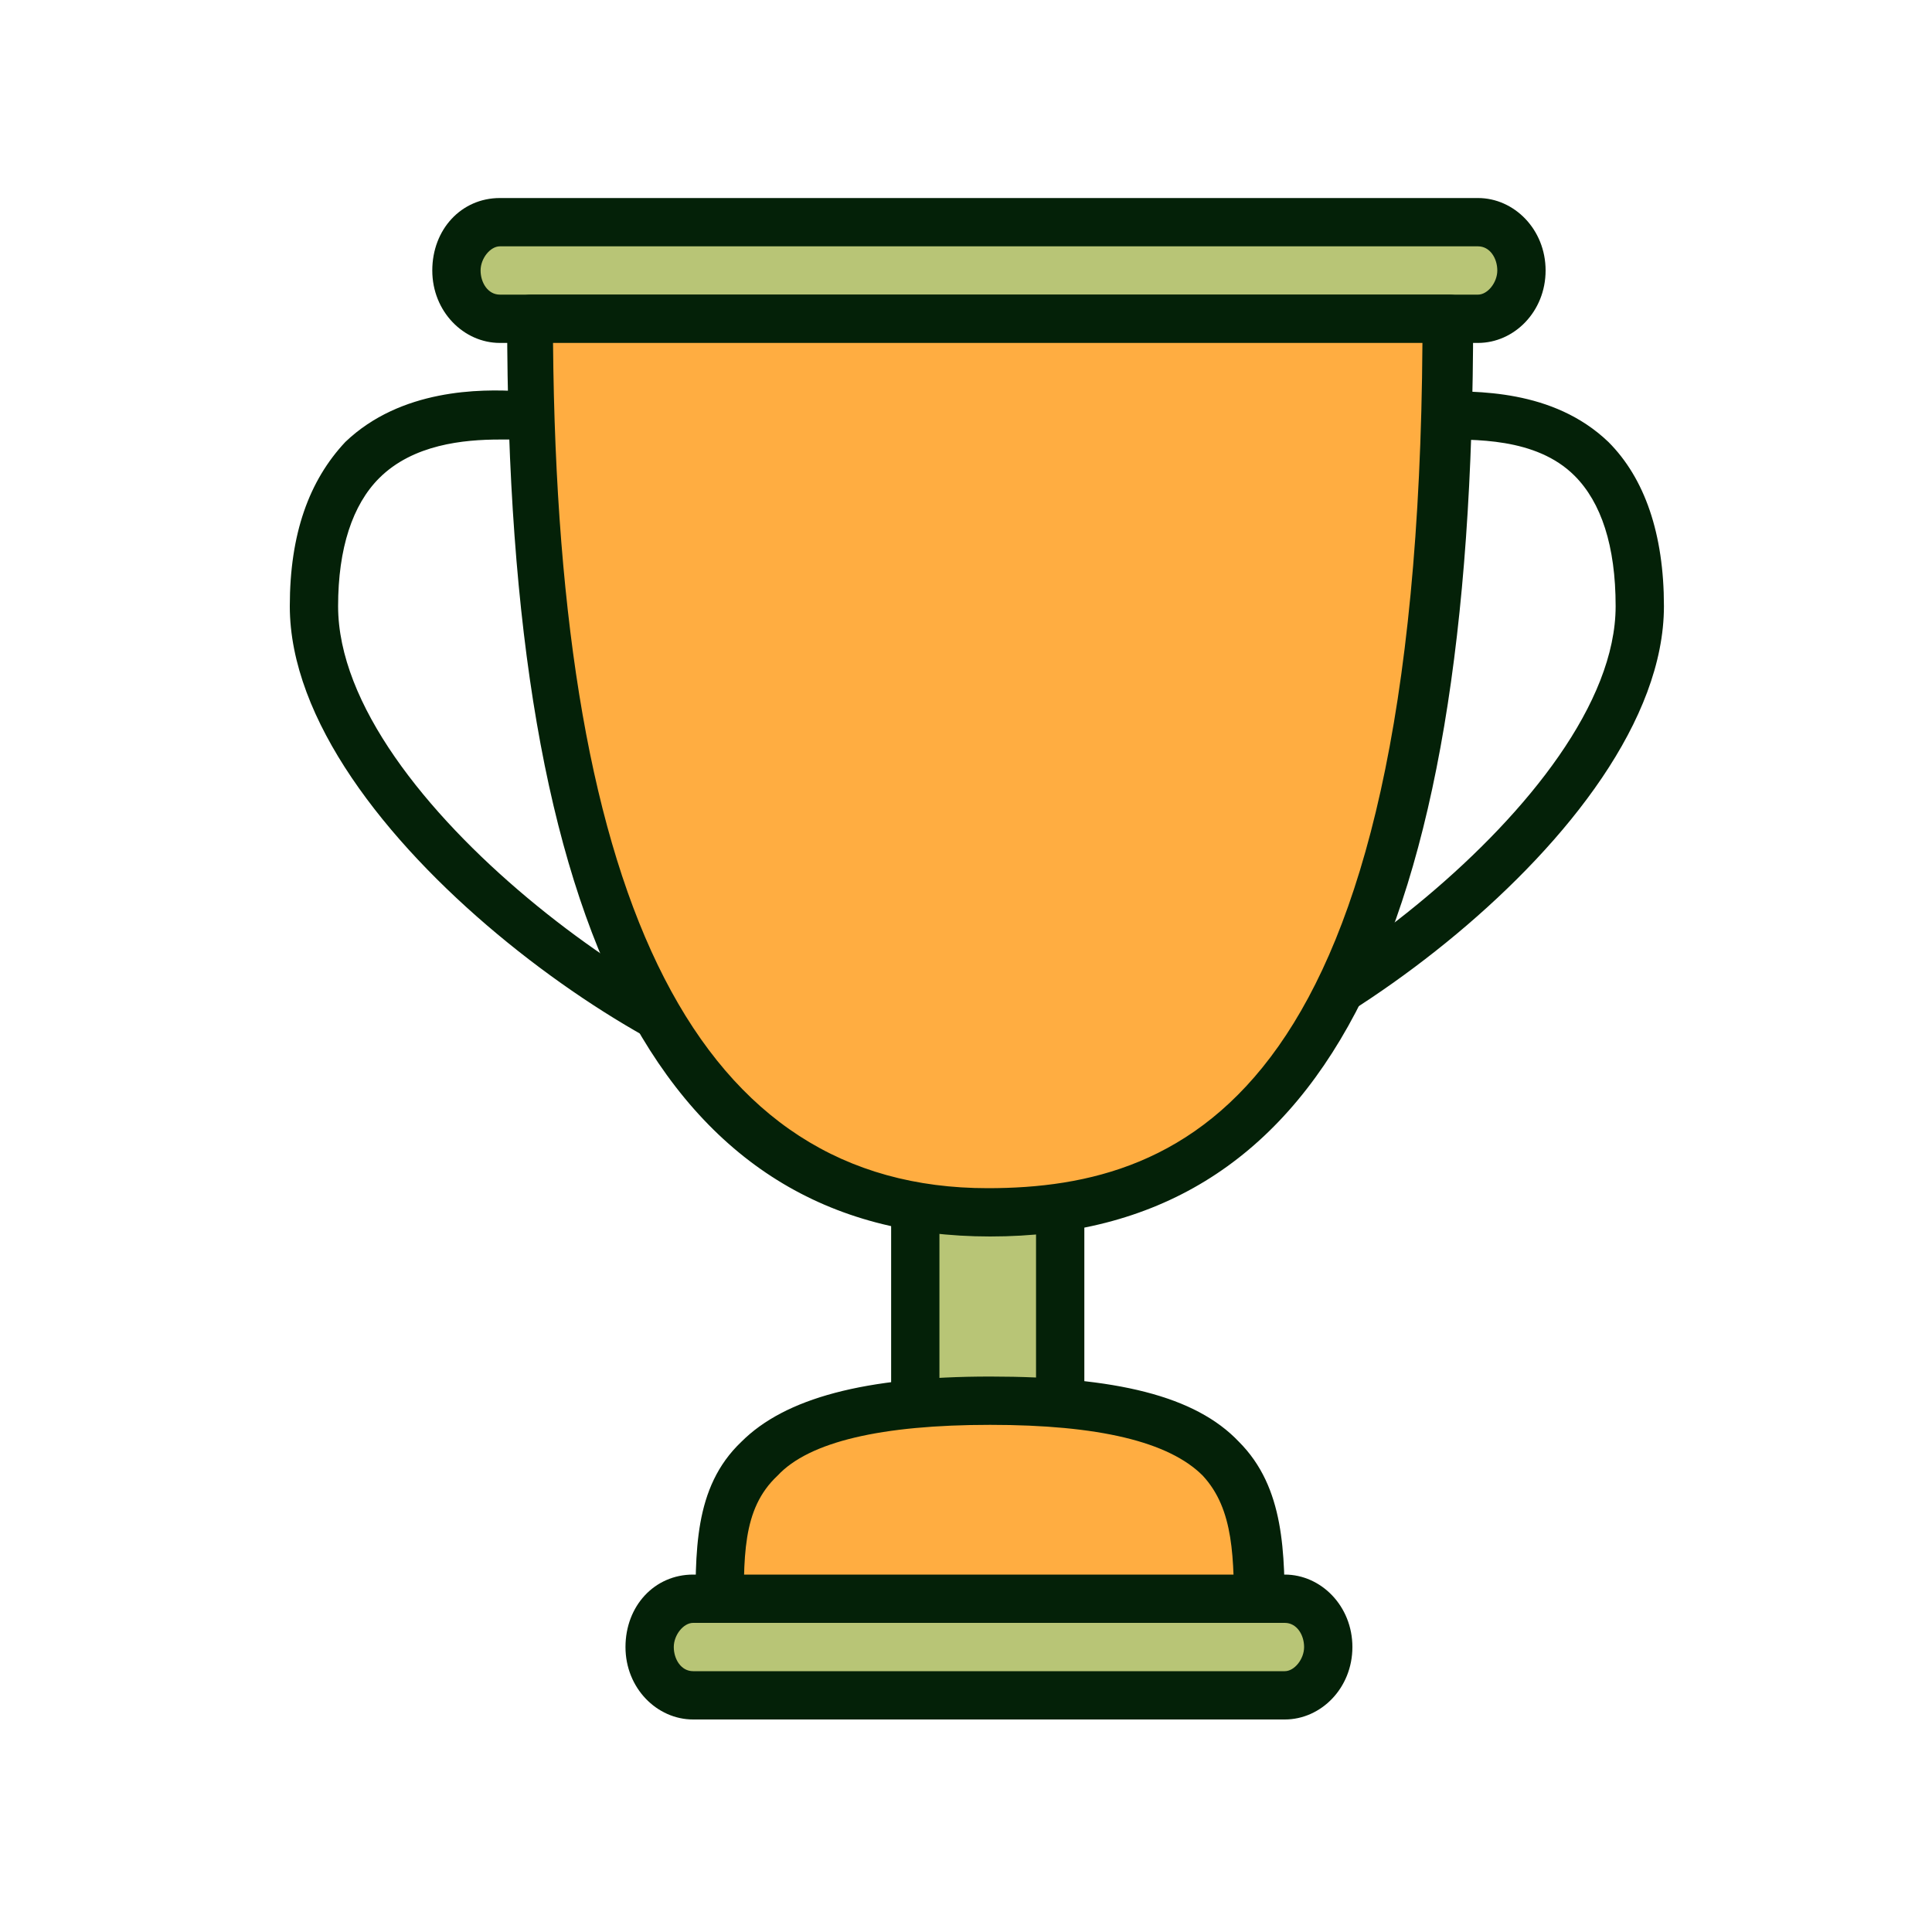
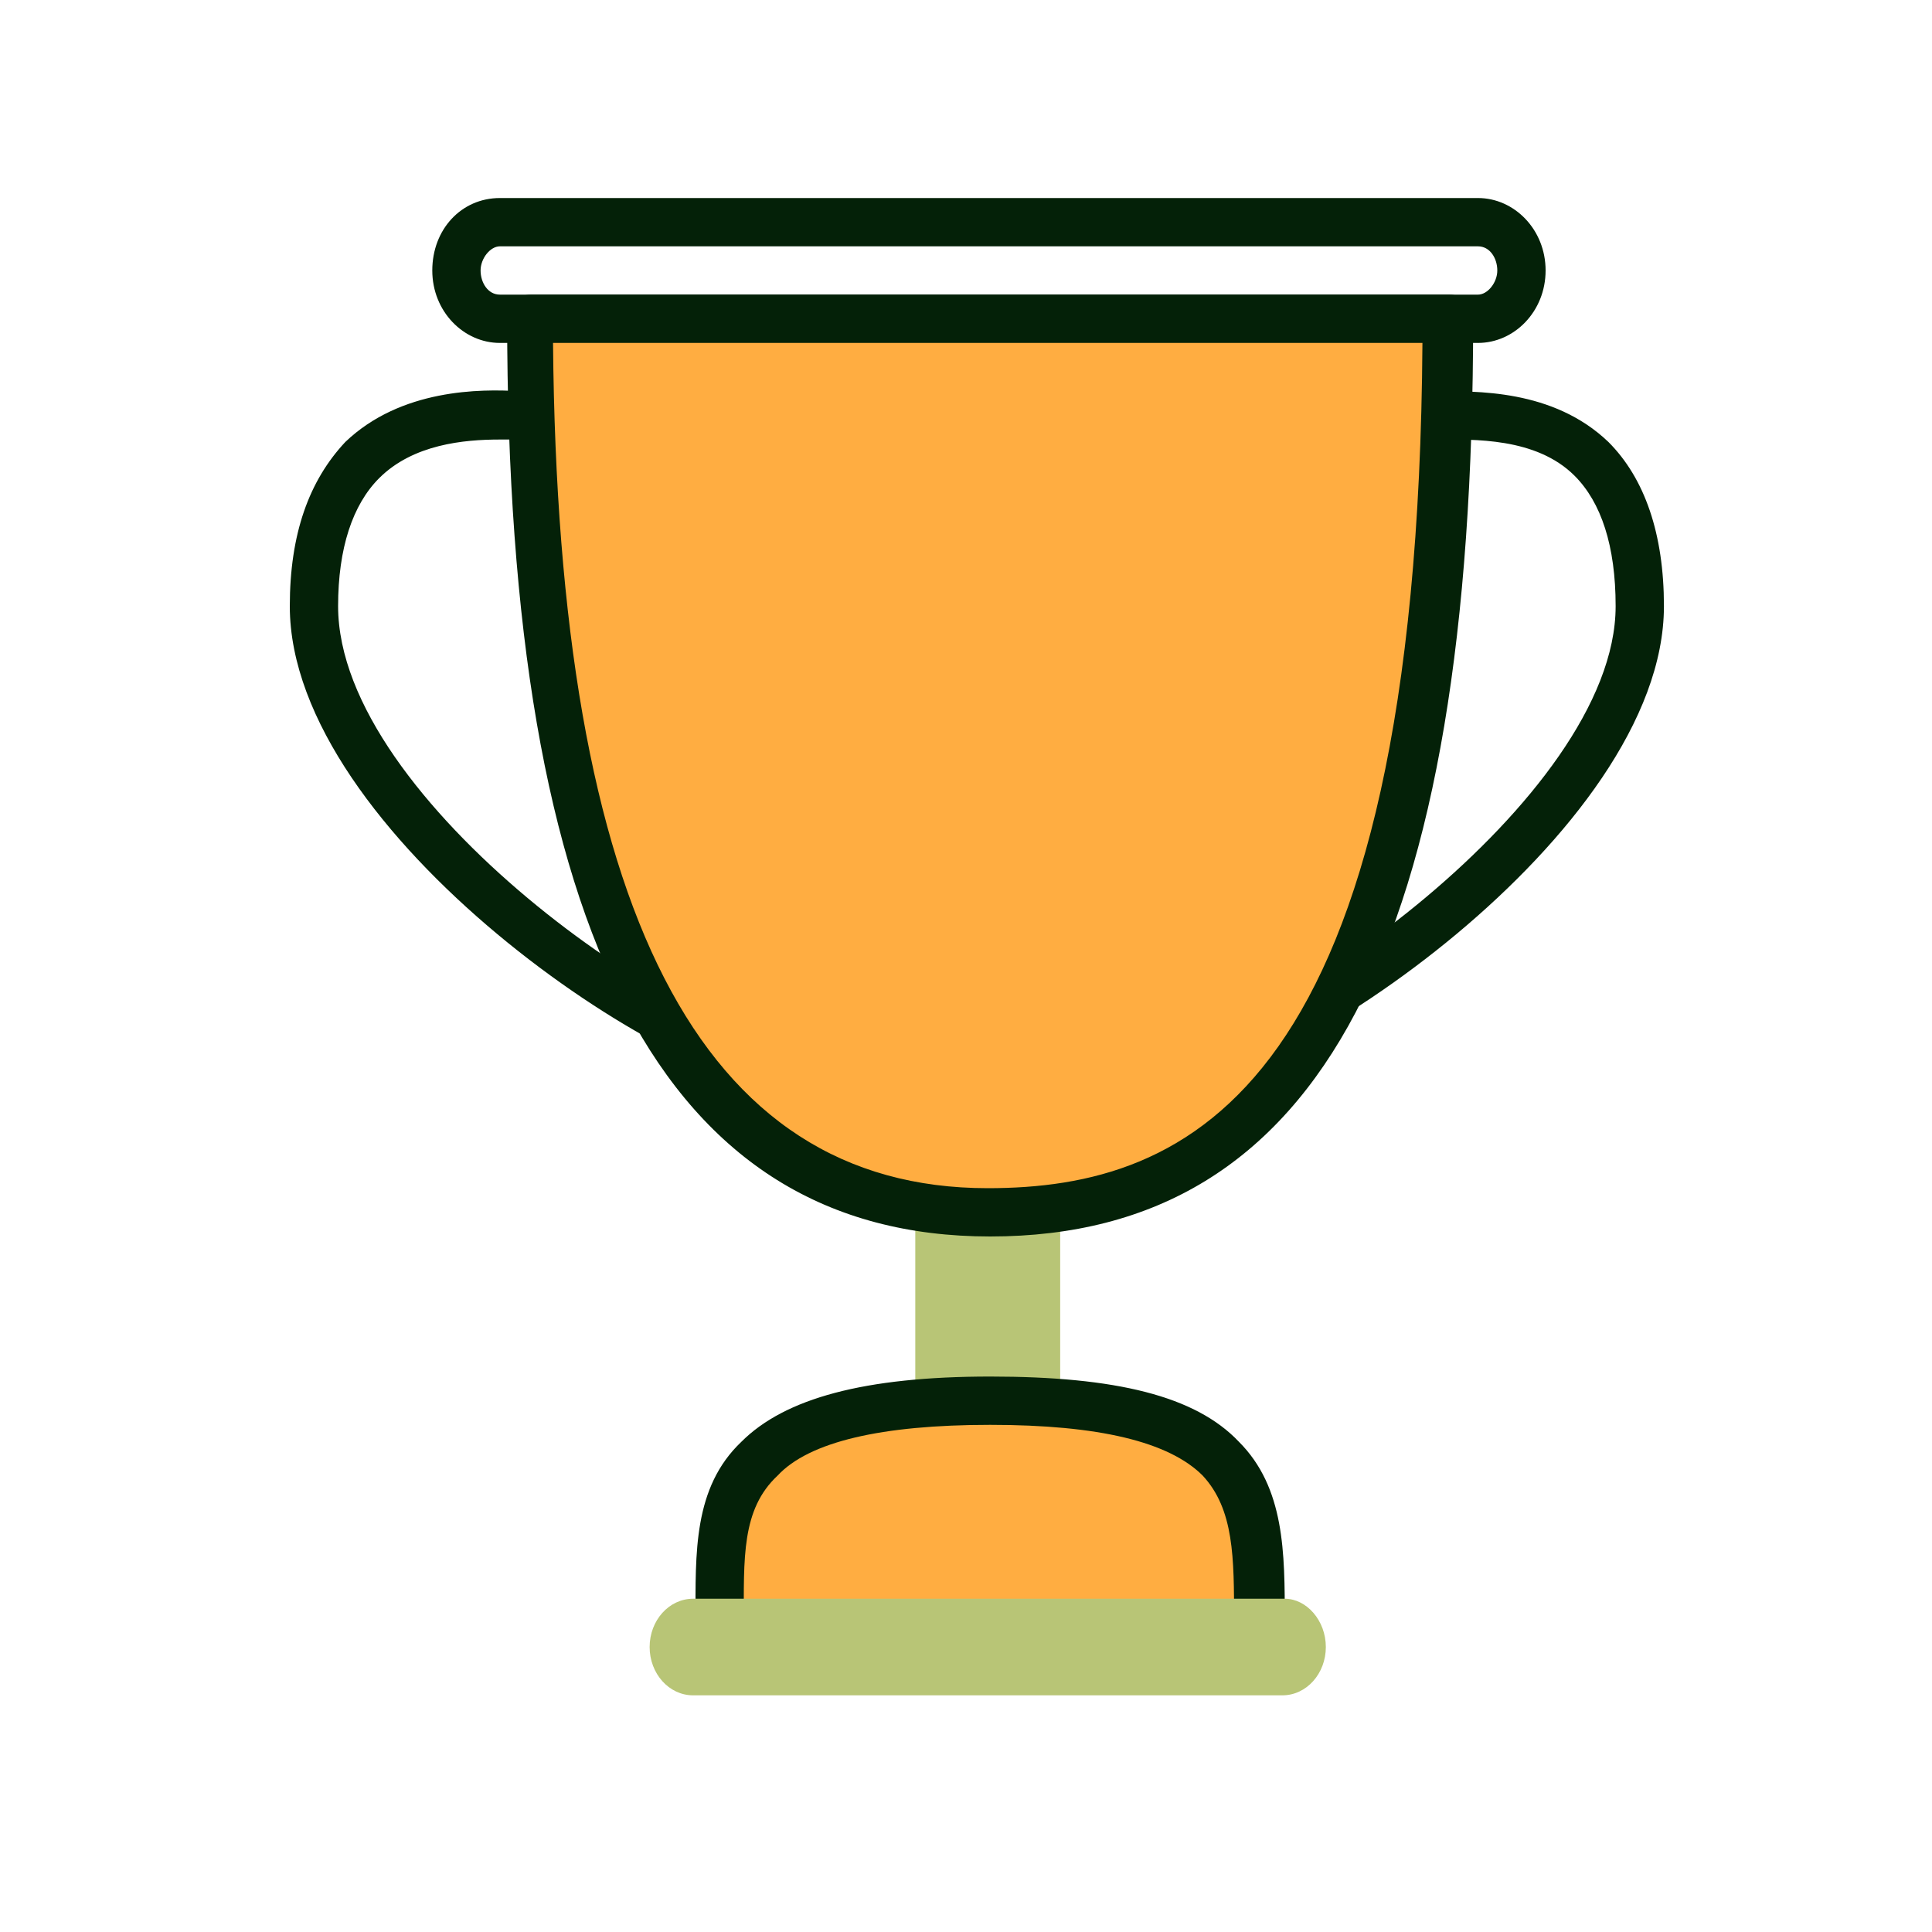
<svg xmlns="http://www.w3.org/2000/svg" width="800px" height="800px" viewBox="0 0 1024 1024" class="icon" version="1.1" fill="#000000">
  <g id="SVGRepo_bgCarrier" stroke-width="0" />
  <g id="SVGRepo_tracerCarrier" stroke-linecap="round" stroke-linejoin="round" />
  <g id="SVGRepo_iconCarrier">
    <path d="M613.12 578.56c-14.08 0-28.16-1.28-33.28-11.52-6.4-11.52 1.28-21.76 10.24-35.84 14.08-20.48 35.84-55.04 35.84-108.8 0-120.32 56.32-215.04 128-215.04h6.4c21.76 0 62.72-1.28 92.16 26.88 19.2 19.2 29.44 48.64 29.44 87.04 0 120.32-203.52 257.28-268.8 257.28z m-6.4-25.6h6.4c56.32 0 243.2-129.28 243.2-231.68 0-32-7.68-55.04-21.76-69.12-20.48-20.48-53.76-19.2-72.96-19.2h-7.68c-55.04 0-102.4 87.04-102.4 189.44 0 61.44-25.6 99.84-39.68 122.88-1.28 2.56-3.84 5.12-5.12 7.68zM422.4 578.56c-65.28 0-268.8-136.96-268.8-257.28 0-38.4 10.24-66.56 29.44-87.04 29.44-28.16 71.68-28.16 92.16-26.88h6.4c71.68 0 128 94.72 128 215.04 0 53.76 23.04 88.32 35.84 108.8 8.96 14.08 16.64 25.6 10.24 35.84-5.12 10.24-19.2 11.52-33.28 11.52z m-157.44-345.6c-19.2 0-46.08 2.56-64 20.48-14.08 14.08-21.76 37.12-21.76 67.84 0 103.68 186.88 231.68 243.2 231.68h6.4c-1.28-2.56-3.84-5.12-5.12-7.68C409.6 522.24 384 482.56 384 422.4c0-102.4-47.36-189.44-102.4-189.44h-16.64z" fill="#042108" />
    <path d="M485.12 604.16h76.8v166.4h-76.8z" fill="#B8C576" />
-     <path d="M561.92 783.36h-76.8c-7.68 0-12.8-5.12-12.8-12.8v-166.4c0-7.68 5.12-12.8 12.8-12.8h76.8c7.68 0 12.8 5.12 12.8 12.8v166.4c0 7.68-5.12 12.8-12.8 12.8z m-64-25.6h51.2v-140.8h-51.2v140.8z" fill="#042108" />
-     <path d="M805.12 143.36c0 14.08-10.24 25.6-23.04 25.6H264.96c-12.8 0-23.04-11.52-23.04-25.6s10.24-25.6 23.04-25.6h518.4c11.52 0 21.76 11.52 21.76 25.6z" fill="#B8C576" />
    <path d="M783.36 181.76H264.96c-19.2 0-35.84-16.64-35.84-38.4s15.36-38.4 35.84-38.4h518.4c19.2 0 35.84 16.64 35.84 38.4s-16.64 38.4-35.84 38.4z m-518.4-51.2c-5.12 0-10.24 6.4-10.24 12.8s3.84 12.8 10.24 12.8h518.4c5.12 0 10.24-6.4 10.24-12.8s-3.84-12.8-10.24-12.8H264.96z" fill="#042108" />
    <path d="M768 168.96c0 384-108.8 473.6-243.2 473.6s-243.2-102.4-243.2-473.6h486.4z" fill="#ffad41" />
    <path d="M524.8 655.36c-172.8 0-256-158.72-256-486.4 0-7.68 5.12-12.8 12.8-12.8h486.4c7.68 0 12.8 5.12 12.8 12.8 0 331.52-80.64 486.4-256 486.4z m-231.68-473.6c2.56 300.8 78.08 448 230.4 448 106.24 0 227.84-51.2 230.4-448h-460.8z" fill="#042108" />
    <path d="M665.6 872.96H381.44c0-71.68-11.52-129.28 142.08-129.28S665.6 801.28 665.6 872.96z" fill="#ffad41" />
    <path d="M665.6 885.76H381.44c-7.68 0-12.8-5.12-12.8-12.8v-14.08c0-35.84-1.28-70.4 24.32-94.72C416 741.12 458.24 729.6 524.8 729.6s108.8 10.24 131.84 34.56c24.32 24.32 24.32 58.88 24.32 94.72v14.08c-2.56 7.68-7.68 12.8-15.36 12.8z m-271.36-25.6h259.84v-1.28c0-33.28 0-58.88-16.64-76.8-17.92-17.92-55.04-26.88-112.64-26.88s-96 8.96-112.64 26.88c-19.2 17.92-17.92 43.52-17.92 78.08z" fill="#042108" />
    <path d="M702.72 872.96c0 14.08-10.24 25.6-23.04 25.6H367.36c-12.8 0-23.04-11.52-23.04-25.6s10.24-25.6 23.04-25.6h313.6c11.52 0 21.76 11.52 21.76 25.6z" fill="#B8C576" />
-     <path d="M680.96 911.36H367.36c-19.2 0-35.84-16.64-35.84-38.4s15.36-38.4 35.84-38.4h313.6c19.2 0 35.84 16.64 35.84 38.4s-16.64 38.4-35.84 38.4z m-313.6-51.2c-5.12 0-10.24 6.4-10.24 12.8s3.84 12.8 10.24 12.8h313.6c5.12 0 10.24-6.4 10.24-12.8s-3.84-12.8-10.24-12.8H367.36z" fill="#042108" />
  </g>
</svg>